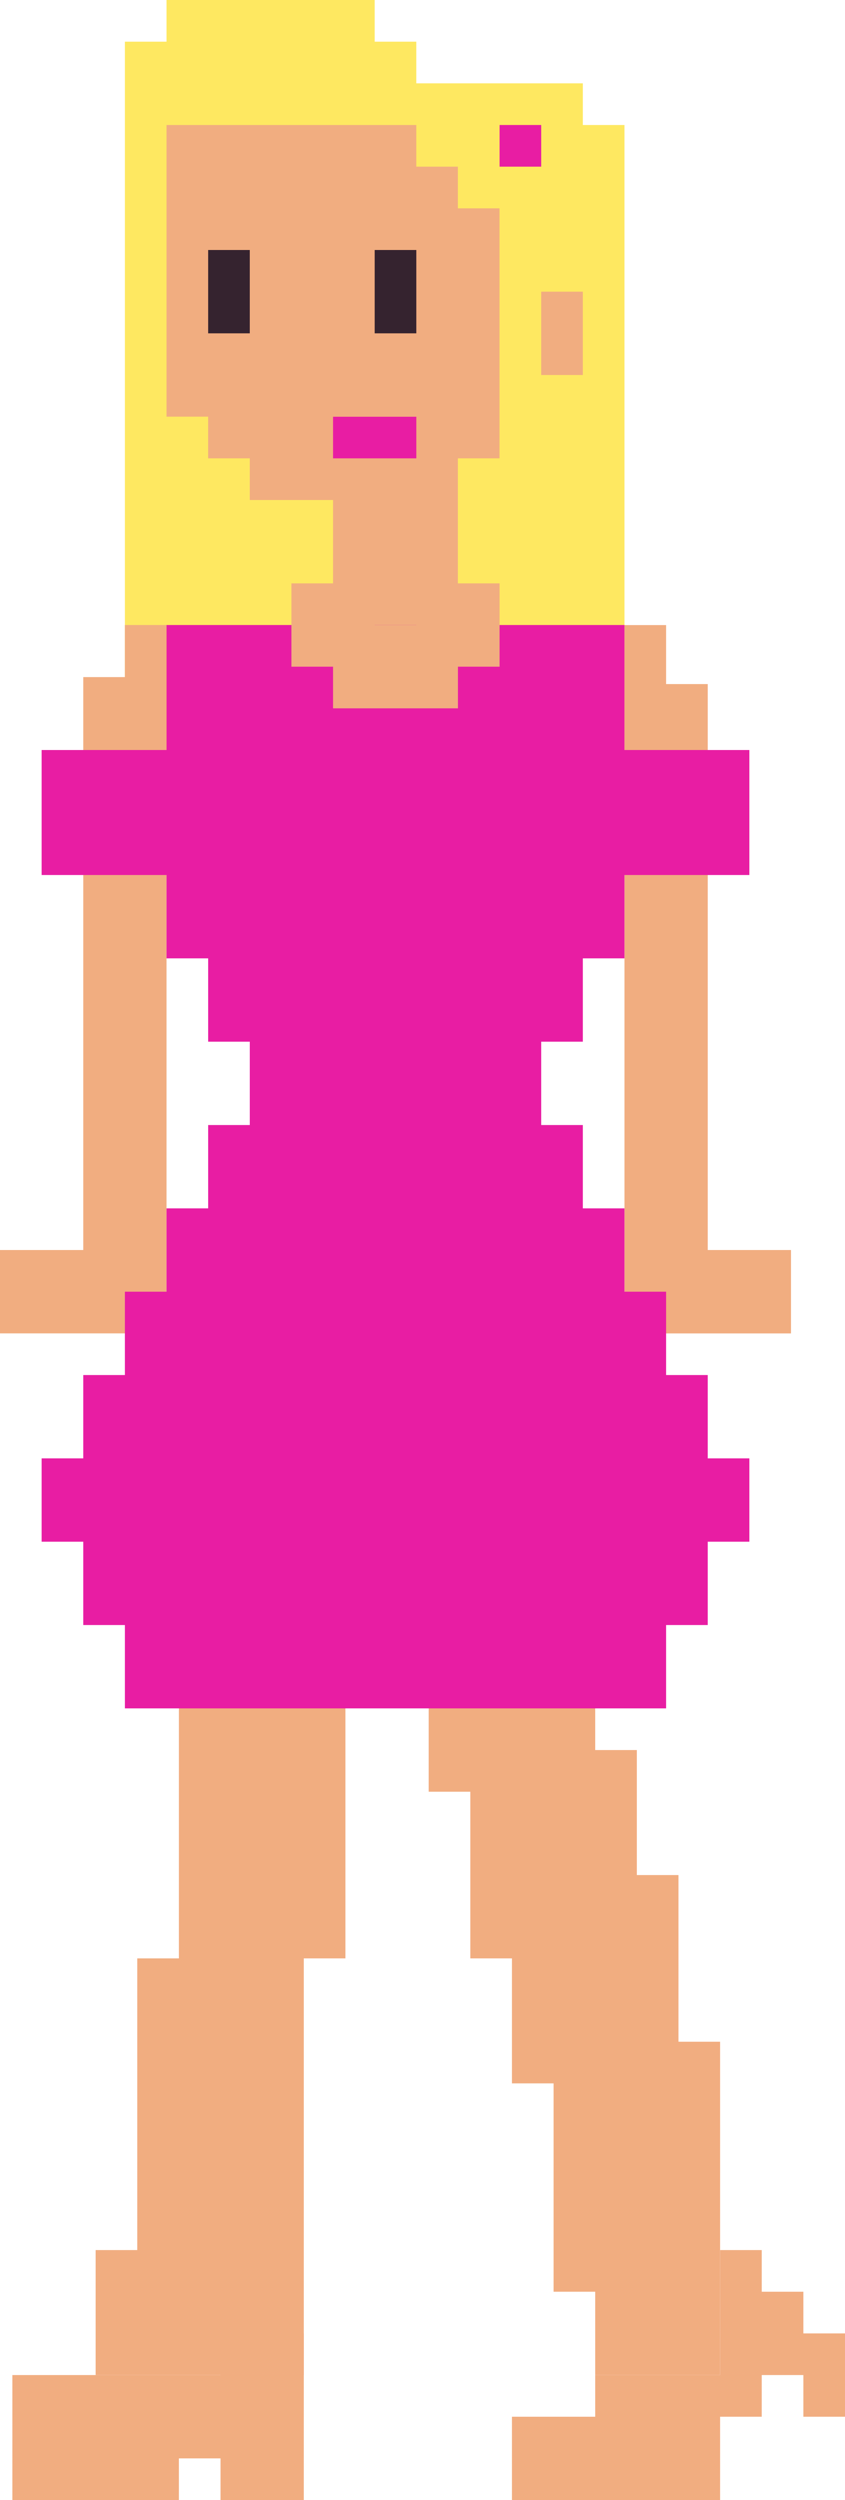
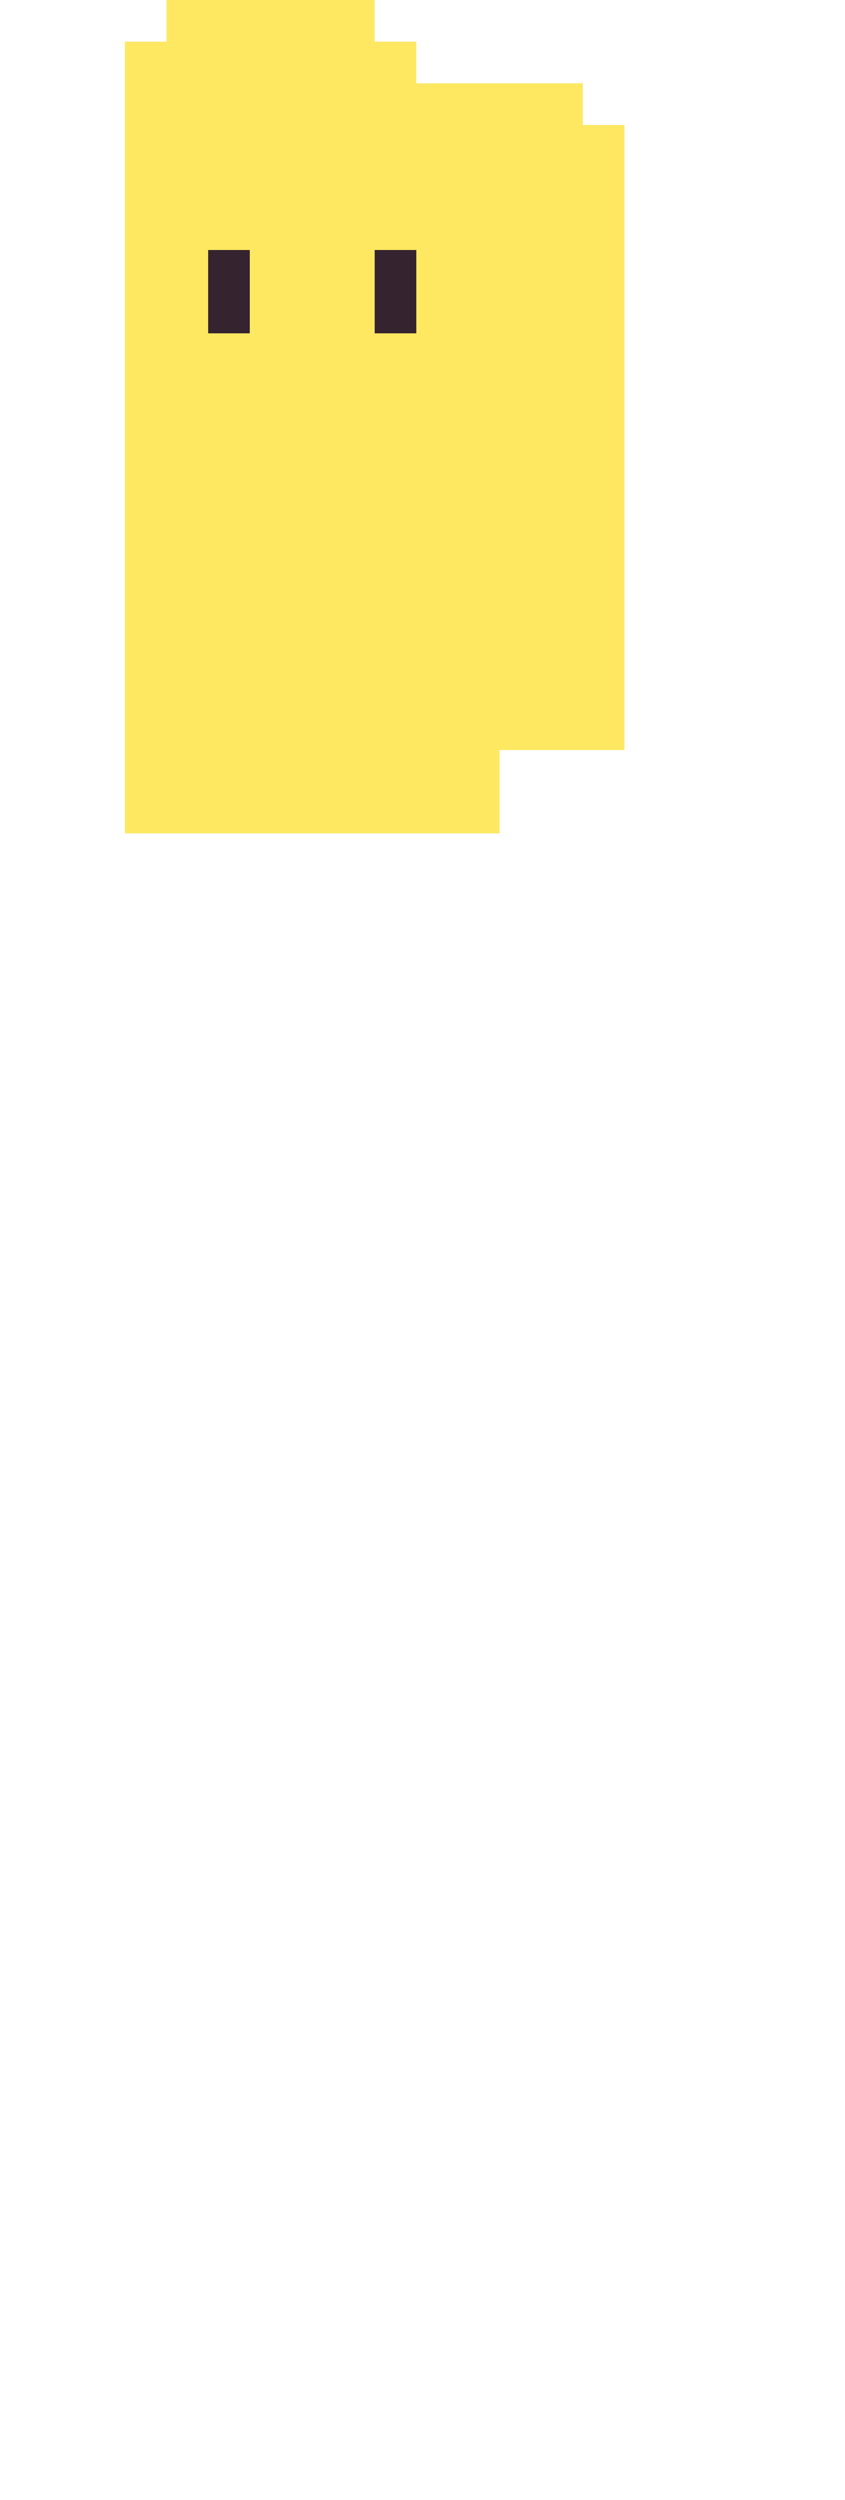
<svg xmlns="http://www.w3.org/2000/svg" fill="#000000" height="403.8" preserveAspectRatio="xMidYMid meet" version="1" viewBox="0.0 0.0 136.6 403.8" width="136.6" zoomAndPan="magnify">
  <g id="change1_1">
    <path d="M100.95,20.19v6.73v94.22H80.76v13.46H20.19V20.19V6.73h6.73V0h33.65v6.73h6.73v6.73h20.19h6.73v6.73H100.95z" fill="#fee861" />
  </g>
  <g id="change2_1">
-     <path d="M28.92,255.74h26.92v60.57h-6.73v47.11v20.19H15.46v-20.19h6.73v-47.11h6.73V255.74z M109.68,302.85h-6.73 v-20.19h-6.73v-26.92h-6.73v-13.46H62.57v26.92h6.73v20.19h6.73v26.92h6.73v20.19h6.73v33.65h6.73v13.46h20.19v-13.46v-40.38h-6.73 V302.85z M33.65,74.03h6.73v6.73h13.46v13.46l10.09,12.29l10.09-12.29V80.76v-1.99v-4.74h6.73V67.3V40.38v-6.73h-6.73v-6.73H67.3 v-6.73H26.92V67.3h6.73V74.03z M94.22,47.11h-6.73v13.46h6.73V47.11z M26.92,201.9V100.95h-6.73v8.41h-6.73v92.54H0v13.46h26.92 V201.9z M114.41,201.9v-91.41h-6.73v-9.53h-6.73v114.41h13.46h13.46V201.9H114.41z" fill="#f1ad80" />
-   </g>
+     </g>
  <g id="change3_1">
    <path d="M33.65,40.38h6.73v13.46h-6.73V40.38z M60.57,40.38v13.46h6.73V40.38H60.57z" fill="#35232f" />
  </g>
  <g id="change4_1">
-     <path d="M87.49,168.25v13.46h6.73v13.46h6.73v13.46h6.73v13.46h6.73v13.46h6.73v13.46h-6.73v13.46h-6.73v13.46H20.19 v-13.46h-6.73v-13.46H6.73v-13.46h6.73v-13.46h6.73v-13.46h6.73v-13.46h6.73v-13.46h6.73v-13.46h-6.73v-13.46h-6.73v-13.46H6.73 v-20.19h20.19v-20.19h74.03v20.19h20.19v20.19h-20.19v13.46h-6.73v13.46H87.49z M67.3,67.3H53.84v6.73H67.3V67.3z M87.49,20.19 h-6.73v6.73h6.73V20.19z" fill="#e81da3" />
-   </g>
+     </g>
  <g id="change5_1">
-     <path d="M35.65,376.88h13.46v6.73v13.46v6.73H35.65v-6.73h-6.73v6.73H2v-6.73v-13.46h33.65V376.88z M129.87,376.88 v-6.73h-6.73v-6.73h-6.73v20.19H96.22v6.73h0l0,0H82.76v6.73v6.73h33.65v-6.73v-6.73h6.73v-6.73h6.73v6.73h6.73v-13.46H129.87z M67.3,60.57H47.11v6.73H67.3V60.57z M67.3,100.95h-6.73v-6.73H47.11v13.46h6.73v6.73h20.19v-6.73h6.73V94.22H67.3V100.95z" fill="#f1ad80" />
-   </g>
+     </g>
</svg>